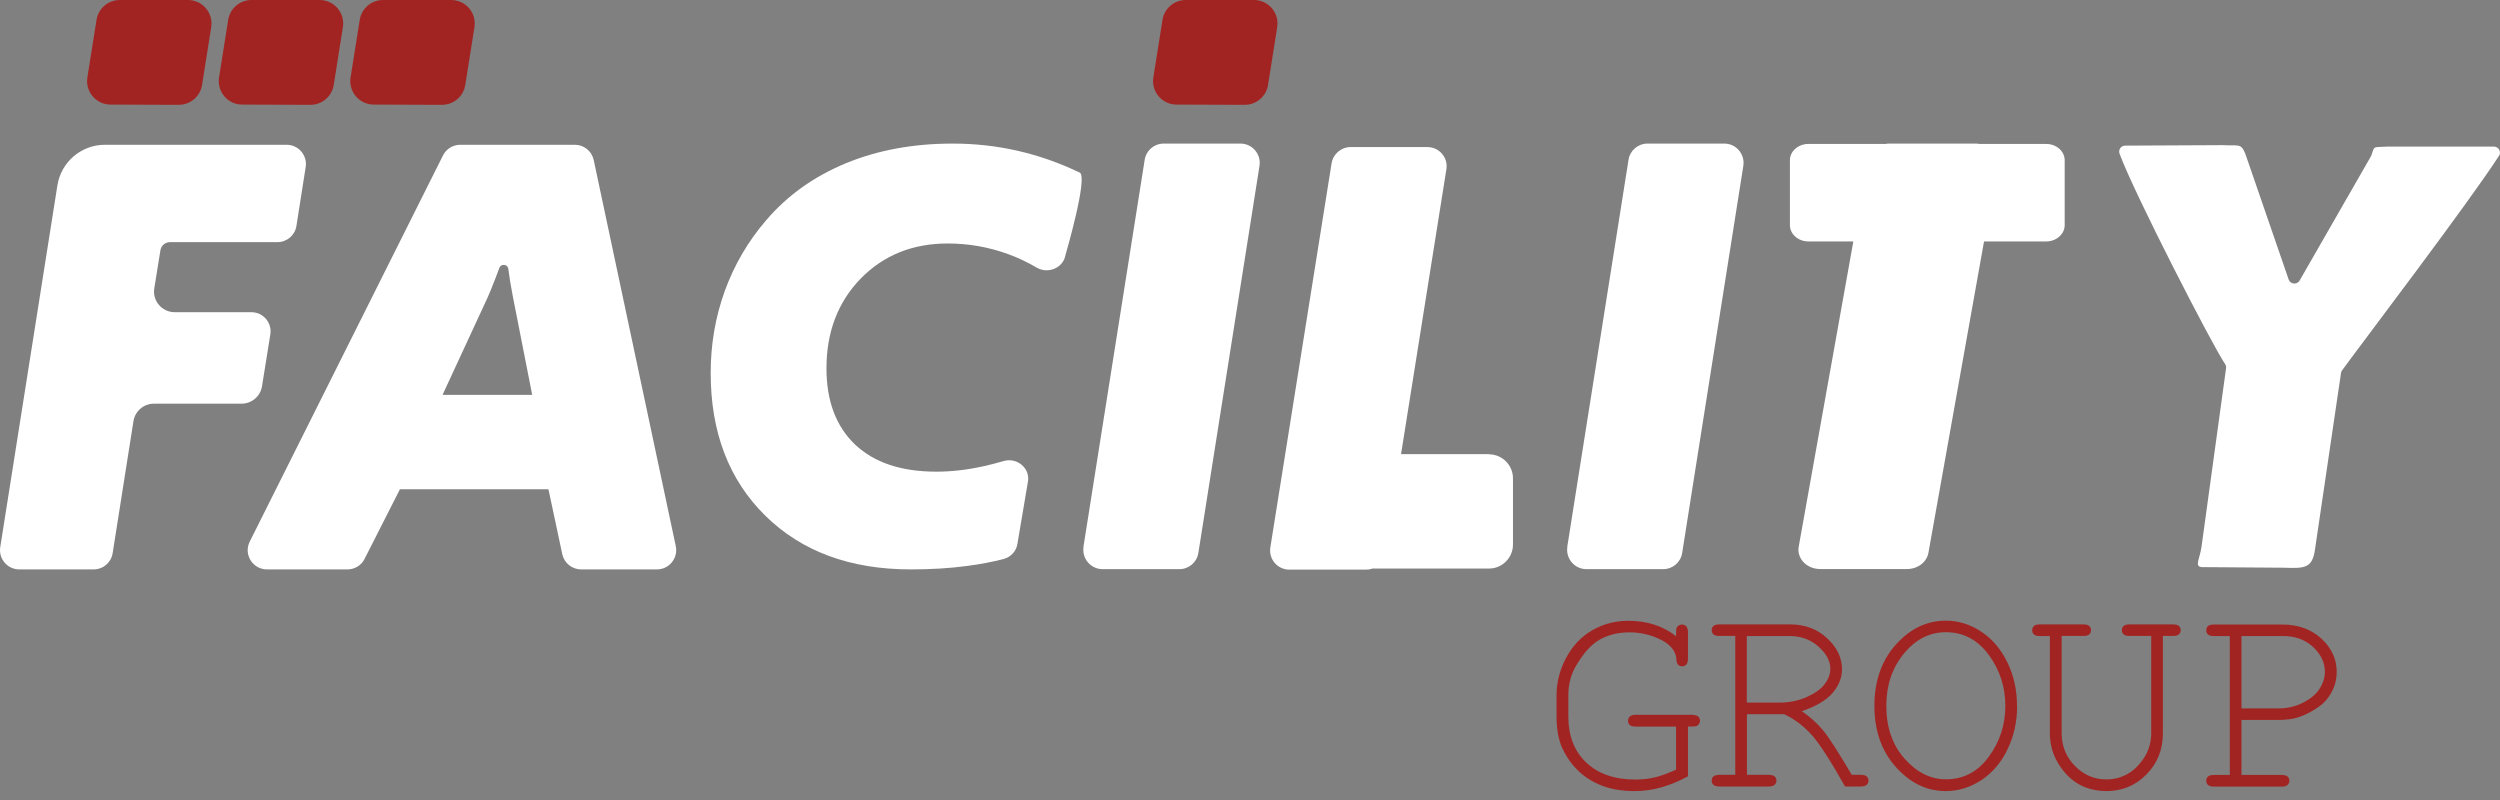
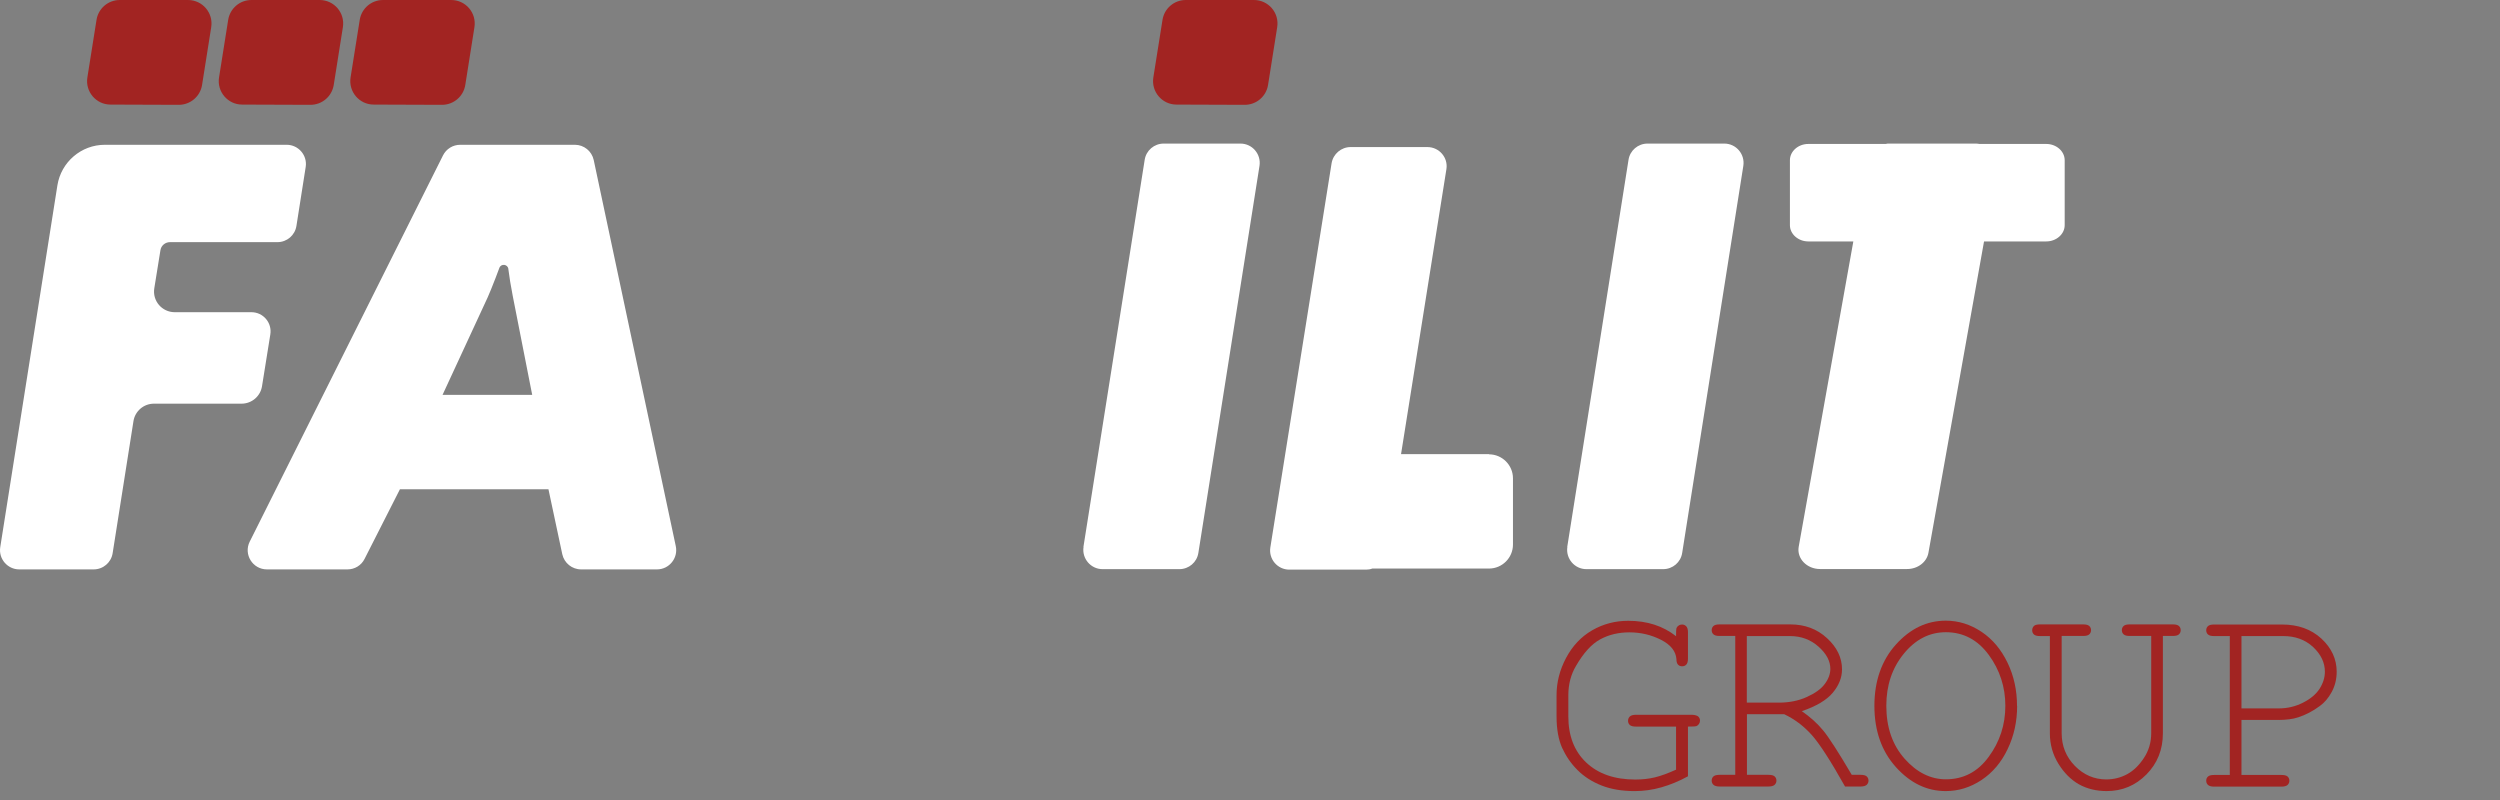
<svg xmlns="http://www.w3.org/2000/svg" width="150" height="48" viewBox="0 0 150 48" fill="none">
  <rect x="0" y="0" width="150" height="48" fill="#808080" stroke="none" />
  <g clip-path="url(#clip0_14_10)">
    <path d="M0.014 32.835L3.444 11.121C3.668 9.72 4.874 8.687 6.29 8.687H17.201C17.909 8.687 18.45 9.323 18.342 10.016L17.786 13.554C17.699 14.118 17.215 14.529 16.645 14.529H10.196C9.915 14.529 9.669 14.732 9.626 15.013L9.258 17.295C9.135 18.053 9.72 18.732 10.485 18.732H15.085C15.793 18.732 16.334 19.367 16.219 20.068L15.721 23.173C15.627 23.773 15.107 24.22 14.493 24.22H9.236C8.622 24.22 8.102 24.668 8.008 25.267L6.759 33.189C6.672 33.752 6.189 34.164 5.618 34.164H1.155C0.448 34.164 -0.094 33.528 0.014 32.835Z" fill="white" />
    <path d="M26.552 23.693H31.932L30.762 17.743C30.647 17.151 30.56 16.623 30.502 16.154C30.502 16.154 30.502 16.147 30.502 16.14C30.466 15.844 30.062 15.8 29.961 16.075C29.881 16.291 29.802 16.493 29.73 16.688C29.527 17.208 29.369 17.605 29.253 17.858L26.552 23.693ZM14.984 32.496L26.581 9.323C26.776 8.933 27.173 8.687 27.614 8.687H34.496C35.037 8.687 35.507 9.07 35.622 9.597L40.547 32.77C40.699 33.485 40.15 34.164 39.421 34.164H34.864C34.322 34.164 33.853 33.781 33.737 33.254L32.907 29.355H23.996L21.873 33.536C21.678 33.926 21.281 34.164 20.848 34.164H16.017C15.157 34.164 14.601 33.261 14.984 32.496Z" fill="white" />
-     <path d="M64.775 10.348C65.316 10.572 63.93 15.295 63.93 15.295C63.8 16.075 62.883 16.465 62.182 16.046C61.626 15.721 61.048 15.446 60.442 15.23C59.294 14.818 58.102 14.609 56.86 14.609C54.751 14.609 53.011 15.316 51.639 16.717C50.274 18.125 49.588 19.924 49.588 22.097C49.588 24.069 50.166 25.592 51.314 26.683C52.462 27.759 54.08 28.3 56.181 28.3C57.084 28.3 58.015 28.192 58.976 27.982C59.38 27.896 59.792 27.787 60.211 27.665C61.02 27.426 61.814 28.091 61.677 28.892L61.041 32.655C60.969 33.081 60.644 33.427 60.211 33.543C59.539 33.716 58.817 33.853 58.044 33.954C56.99 34.099 55.856 34.164 54.643 34.164C51.011 34.164 48.101 33.088 45.92 30.943C43.732 28.791 42.641 25.932 42.641 22.379C42.641 20.66 42.923 19.021 43.486 17.461C44.05 15.909 44.873 14.486 45.97 13.215C47.241 11.727 48.83 10.594 50.744 9.799C52.65 9.012 54.788 8.615 57.149 8.615C58.499 8.615 59.799 8.759 61.063 9.048C62.327 9.337 63.561 9.77 64.767 10.348" fill="white" />
    <path d="M65.006 32.813L68.681 9.59C68.768 9.027 69.252 8.615 69.822 8.615H74.429C75.137 8.615 75.679 9.25 75.57 9.951L71.902 33.175C71.815 33.738 71.332 34.149 70.761 34.149H66.154C65.446 34.149 64.904 33.514 65.013 32.813H65.006Z" fill="white" />
    <path d="M94.035 32.813L97.711 9.59C97.797 9.027 98.281 8.615 98.852 8.615H103.459C104.167 8.615 104.708 9.25 104.6 9.951L100.931 33.175C100.845 33.738 100.361 34.149 99.79 34.149H95.183C94.476 34.149 93.934 33.514 94.042 32.813H94.035Z" fill="white" />
    <path d="M89.349 27.246H84.063L86.785 10.146C86.893 9.453 86.352 8.824 85.644 8.824H81.037C80.474 8.824 79.99 9.236 79.896 9.792L76.22 32.85C76.112 33.543 76.646 34.178 77.361 34.178H81.968C82.098 34.178 82.221 34.157 82.337 34.113H89.341C90.136 34.113 90.778 33.463 90.778 32.676V28.697C90.778 27.903 90.128 27.26 89.341 27.26L89.349 27.246Z" fill="white" />
    <path d="M122.783 8.637H118.761C118.696 8.629 118.638 8.615 118.573 8.615H113.367C113.287 8.615 113.208 8.615 113.135 8.637H108.499C107.893 8.637 107.395 9.077 107.395 9.612V13.511C107.395 14.045 107.893 14.486 108.499 14.486H111.2L107.922 32.806C107.799 33.507 108.406 34.142 109.207 34.142H114.421C115.064 34.142 115.605 33.73 115.706 33.167L119.042 14.486H122.776C123.382 14.486 123.881 14.045 123.881 13.511V9.612C123.881 9.077 123.382 8.637 122.776 8.637H122.783Z" fill="white" />
-     <path d="M149.942 9.352C150.094 9.113 149.92 8.796 149.639 8.796H143.262C142.288 8.846 142.504 8.745 142.28 9.323C142.28 9.337 142.266 9.359 142.259 9.373L137.976 16.833C137.825 17.1 137.42 17.064 137.319 16.768L134.72 9.229C134.452 8.572 134.337 8.76 133.348 8.709L127.513 8.738C127.26 8.738 127.087 8.983 127.173 9.222C128.076 11.662 132.792 20.819 133.507 21.845C133.557 21.917 133.579 22.003 133.564 22.09L132.091 32.806C131.99 33.529 131.643 33.998 132.113 34.027L137.045 34.063C138.273 34.106 138.742 34.106 138.901 32.958L140.461 22.379C140.468 22.321 140.489 22.27 140.526 22.22C141.739 20.552 148.187 12.081 149.942 9.344V9.352Z" fill="white" />
    <path fill-rule="evenodd" clip-rule="evenodd" d="M5.243 4.643L5.791 1.192C5.9 0.505 6.492 0 7.185 0H11.28C12.146 0 12.81 0.773 12.673 1.632L12.124 5.098C12.016 5.784 11.424 6.29 10.723 6.29L6.629 6.275C5.762 6.275 5.105 5.495 5.243 4.643Z" fill="#A22422" />
    <path fill-rule="evenodd" clip-rule="evenodd" d="M13.143 4.643L13.691 1.192C13.8 0.505 14.392 0 15.085 0H19.18C20.046 0 20.711 0.773 20.573 1.632L20.024 5.098C19.916 5.784 19.324 6.29 18.624 6.29L14.529 6.275C13.663 6.275 13.005 5.495 13.143 4.643Z" fill="#A22422" />
    <path fill-rule="evenodd" clip-rule="evenodd" d="M21.035 4.643L21.584 1.192C21.693 0.505 22.285 0 22.978 0H27.073C27.939 0 28.603 0.773 28.466 1.632L27.917 5.098C27.809 5.784 27.217 6.29 26.516 6.29L22.422 6.275C21.555 6.275 20.898 5.495 21.035 4.643Z" fill="#A22422" />
    <path fill-rule="evenodd" clip-rule="evenodd" d="M69.201 4.643L69.75 1.192C69.858 0.505 70.451 0 71.144 0H75.238C76.105 0 76.769 0.773 76.632 1.632L76.083 5.098C75.975 5.784 75.383 6.29 74.682 6.29L70.588 6.275C69.721 6.275 69.064 5.495 69.201 4.643Z" fill="#A22422" />
    <path d="M101.278 43.588V46.577C100.744 46.873 100.209 47.09 99.675 47.242C99.141 47.393 98.614 47.466 98.086 47.466C97.335 47.466 96.671 47.357 96.101 47.133C95.53 46.91 95.046 46.599 94.649 46.202C94.252 45.805 93.949 45.357 93.725 44.866C93.508 44.375 93.393 43.747 93.393 42.989V41.71C93.393 40.945 93.58 40.201 93.963 39.479C94.346 38.757 94.866 38.201 95.53 37.818C96.194 37.435 96.916 37.248 97.696 37.248C98.83 37.248 99.783 37.558 100.563 38.172C100.563 37.898 100.571 37.739 100.592 37.681C100.614 37.623 100.65 37.58 100.715 37.536C100.773 37.493 100.845 37.471 100.924 37.471C101.025 37.471 101.105 37.508 101.177 37.58C101.242 37.652 101.278 37.767 101.278 37.934V39.515C101.278 39.688 101.242 39.811 101.177 39.876C101.112 39.948 101.025 39.977 100.924 39.977C100.83 39.977 100.751 39.948 100.686 39.883C100.621 39.818 100.585 39.71 100.585 39.544C100.549 39.075 100.246 38.685 99.661 38.389C99.076 38.092 98.448 37.941 97.761 37.941C97.119 37.941 96.534 38.078 96.014 38.36C95.494 38.641 95.01 39.176 94.555 39.963C94.252 40.475 94.1 41.06 94.1 41.718V42.989C94.1 44.144 94.454 45.068 95.169 45.747C95.884 46.426 96.866 46.772 98.115 46.772C98.541 46.772 98.931 46.729 99.292 46.642C99.653 46.556 100.079 46.397 100.563 46.18V43.595H98.151C97.985 43.595 97.862 43.566 97.79 43.501C97.718 43.436 97.682 43.349 97.682 43.248C97.682 43.147 97.718 43.061 97.79 42.989C97.862 42.923 97.985 42.887 98.151 42.887H101.531C101.697 42.895 101.82 42.931 101.892 42.989C101.964 43.053 102 43.14 102 43.241C102 43.313 101.979 43.378 101.935 43.443C101.892 43.501 101.841 43.544 101.784 43.566C101.726 43.588 101.56 43.595 101.285 43.595L101.278 43.588Z" fill="#A22422" />
    <path d="M104.817 42.851V46.49H106.109C106.282 46.49 106.405 46.519 106.477 46.584C106.55 46.649 106.586 46.736 106.586 46.837C106.586 46.938 106.55 47.018 106.477 47.09C106.405 47.155 106.282 47.191 106.109 47.191H103.17C103.004 47.191 102.881 47.155 102.809 47.09C102.737 47.025 102.701 46.938 102.701 46.837C102.701 46.729 102.737 46.649 102.809 46.584C102.881 46.519 103.004 46.49 103.17 46.49H104.116V38.157H103.17C103.004 38.157 102.881 38.128 102.809 38.063C102.737 37.998 102.701 37.912 102.701 37.81C102.701 37.709 102.737 37.623 102.809 37.558C102.881 37.493 103.004 37.464 103.17 37.464H107.416C108.29 37.464 109.027 37.738 109.626 38.294C110.225 38.843 110.521 39.471 110.521 40.157C110.521 40.656 110.334 41.125 109.965 41.566C109.597 42.006 108.976 42.374 108.109 42.67C108.608 43.017 109.041 43.4 109.395 43.833C109.749 44.266 110.319 45.154 111.106 46.49H111.641C111.807 46.49 111.929 46.519 112.002 46.584C112.074 46.649 112.11 46.736 112.11 46.837C112.11 46.938 112.074 47.018 112.002 47.09C111.929 47.155 111.807 47.191 111.641 47.191H110.702C109.835 45.646 109.164 44.606 108.687 44.078C108.21 43.551 107.662 43.14 107.048 42.851H104.817ZM104.817 42.158H106.73C107.344 42.158 107.9 42.049 108.398 41.825C108.897 41.602 109.258 41.342 109.481 41.046C109.705 40.749 109.821 40.439 109.821 40.129C109.821 39.666 109.583 39.219 109.113 38.8C108.644 38.381 108.073 38.164 107.395 38.164H104.809V42.158H104.817Z" fill="#A22422" />
    <path d="M121.028 42.353C121.028 43.284 120.841 44.151 120.458 44.945C120.082 45.739 119.555 46.36 118.891 46.801C118.226 47.241 117.512 47.465 116.746 47.465C115.612 47.465 114.623 46.989 113.756 46.028C112.897 45.075 112.464 43.847 112.464 42.353C112.464 40.858 112.897 39.623 113.756 38.67C114.616 37.717 115.612 37.24 116.746 37.24C117.512 37.24 118.219 37.464 118.884 37.904C119.548 38.345 120.068 38.966 120.451 39.76C120.833 40.554 121.021 41.414 121.021 42.353H121.028ZM120.321 42.353C120.321 41.219 119.988 40.194 119.324 39.291C118.66 38.388 117.8 37.933 116.753 37.933C115.764 37.933 114.926 38.367 114.226 39.226C113.525 40.085 113.179 41.125 113.179 42.345C113.179 43.645 113.547 44.7 114.276 45.523C115.006 46.346 115.836 46.758 116.753 46.758C117.808 46.758 118.667 46.31 119.324 45.407C119.988 44.505 120.321 43.486 120.321 42.345V42.353Z" fill="#A22422" />
    <path d="M129.773 38.164V43.999C129.773 44.981 129.441 45.804 128.784 46.469C128.127 47.133 127.332 47.465 126.401 47.465C125.78 47.465 125.224 47.328 124.74 47.061C124.256 46.786 123.845 46.375 123.505 45.826C123.166 45.277 122.992 44.663 122.992 43.999V38.164H122.4C122.234 38.164 122.111 38.135 122.039 38.071C121.967 38.005 121.931 37.919 121.931 37.818C121.931 37.717 121.967 37.623 122.046 37.55C122.111 37.493 122.227 37.464 122.4 37.464H124.993C125.159 37.464 125.282 37.493 125.354 37.558C125.426 37.623 125.462 37.709 125.462 37.81C125.462 37.912 125.426 37.998 125.354 38.063C125.282 38.128 125.159 38.157 124.993 38.157H123.7V43.992C123.7 44.765 123.967 45.414 124.494 45.956C125.022 46.49 125.65 46.765 126.372 46.765C126.834 46.765 127.253 46.657 127.636 46.447C128.018 46.238 128.351 45.913 128.639 45.472C128.928 45.032 129.073 44.541 129.073 43.992V38.157H127.78C127.614 38.157 127.491 38.128 127.419 38.063C127.347 37.998 127.311 37.912 127.311 37.81C127.311 37.709 127.347 37.623 127.419 37.558C127.491 37.493 127.614 37.464 127.78 37.464H130.373C130.539 37.464 130.661 37.493 130.734 37.558C130.806 37.623 130.842 37.709 130.842 37.81C130.842 37.912 130.806 37.998 130.734 38.063C130.661 38.128 130.539 38.157 130.373 38.157H129.78L129.773 38.164Z" fill="#A22422" />
    <path d="M134.489 43.205V46.498H136.894C137.06 46.498 137.182 46.526 137.255 46.591C137.327 46.656 137.363 46.743 137.363 46.844C137.363 46.945 137.327 47.025 137.255 47.097C137.182 47.162 137.06 47.198 136.894 47.198H132.842C132.676 47.198 132.554 47.162 132.481 47.097C132.409 47.032 132.373 46.945 132.373 46.844C132.373 46.736 132.409 46.656 132.481 46.591C132.554 46.526 132.676 46.498 132.842 46.498H133.788V38.164H132.842C132.676 38.164 132.554 38.135 132.481 38.07C132.409 38.005 132.373 37.919 132.373 37.818C132.373 37.717 132.409 37.63 132.481 37.565C132.554 37.5 132.676 37.471 132.842 37.471H136.922C137.883 37.471 138.67 37.753 139.284 38.316C139.89 38.879 140.201 39.544 140.201 40.302C140.201 40.749 140.1 41.154 139.905 41.515C139.71 41.876 139.472 42.157 139.19 42.36C138.771 42.67 138.338 42.894 137.897 43.038C137.572 43.147 137.175 43.197 136.691 43.197H134.496L134.489 43.205ZM134.489 42.504H136.727C137.247 42.504 137.731 42.389 138.186 42.157C138.641 41.926 138.973 41.645 139.183 41.313C139.392 40.98 139.493 40.641 139.493 40.302C139.493 39.753 139.255 39.262 138.786 38.821C138.309 38.381 137.717 38.164 136.987 38.164H134.489V42.504Z" fill="#A22422" />
  </g>
  <defs>
    <clipPath id="clip0_14_10">
      <rect width="150" height="47.465" fill="white" />
    </clipPath>
  </defs>
</svg>